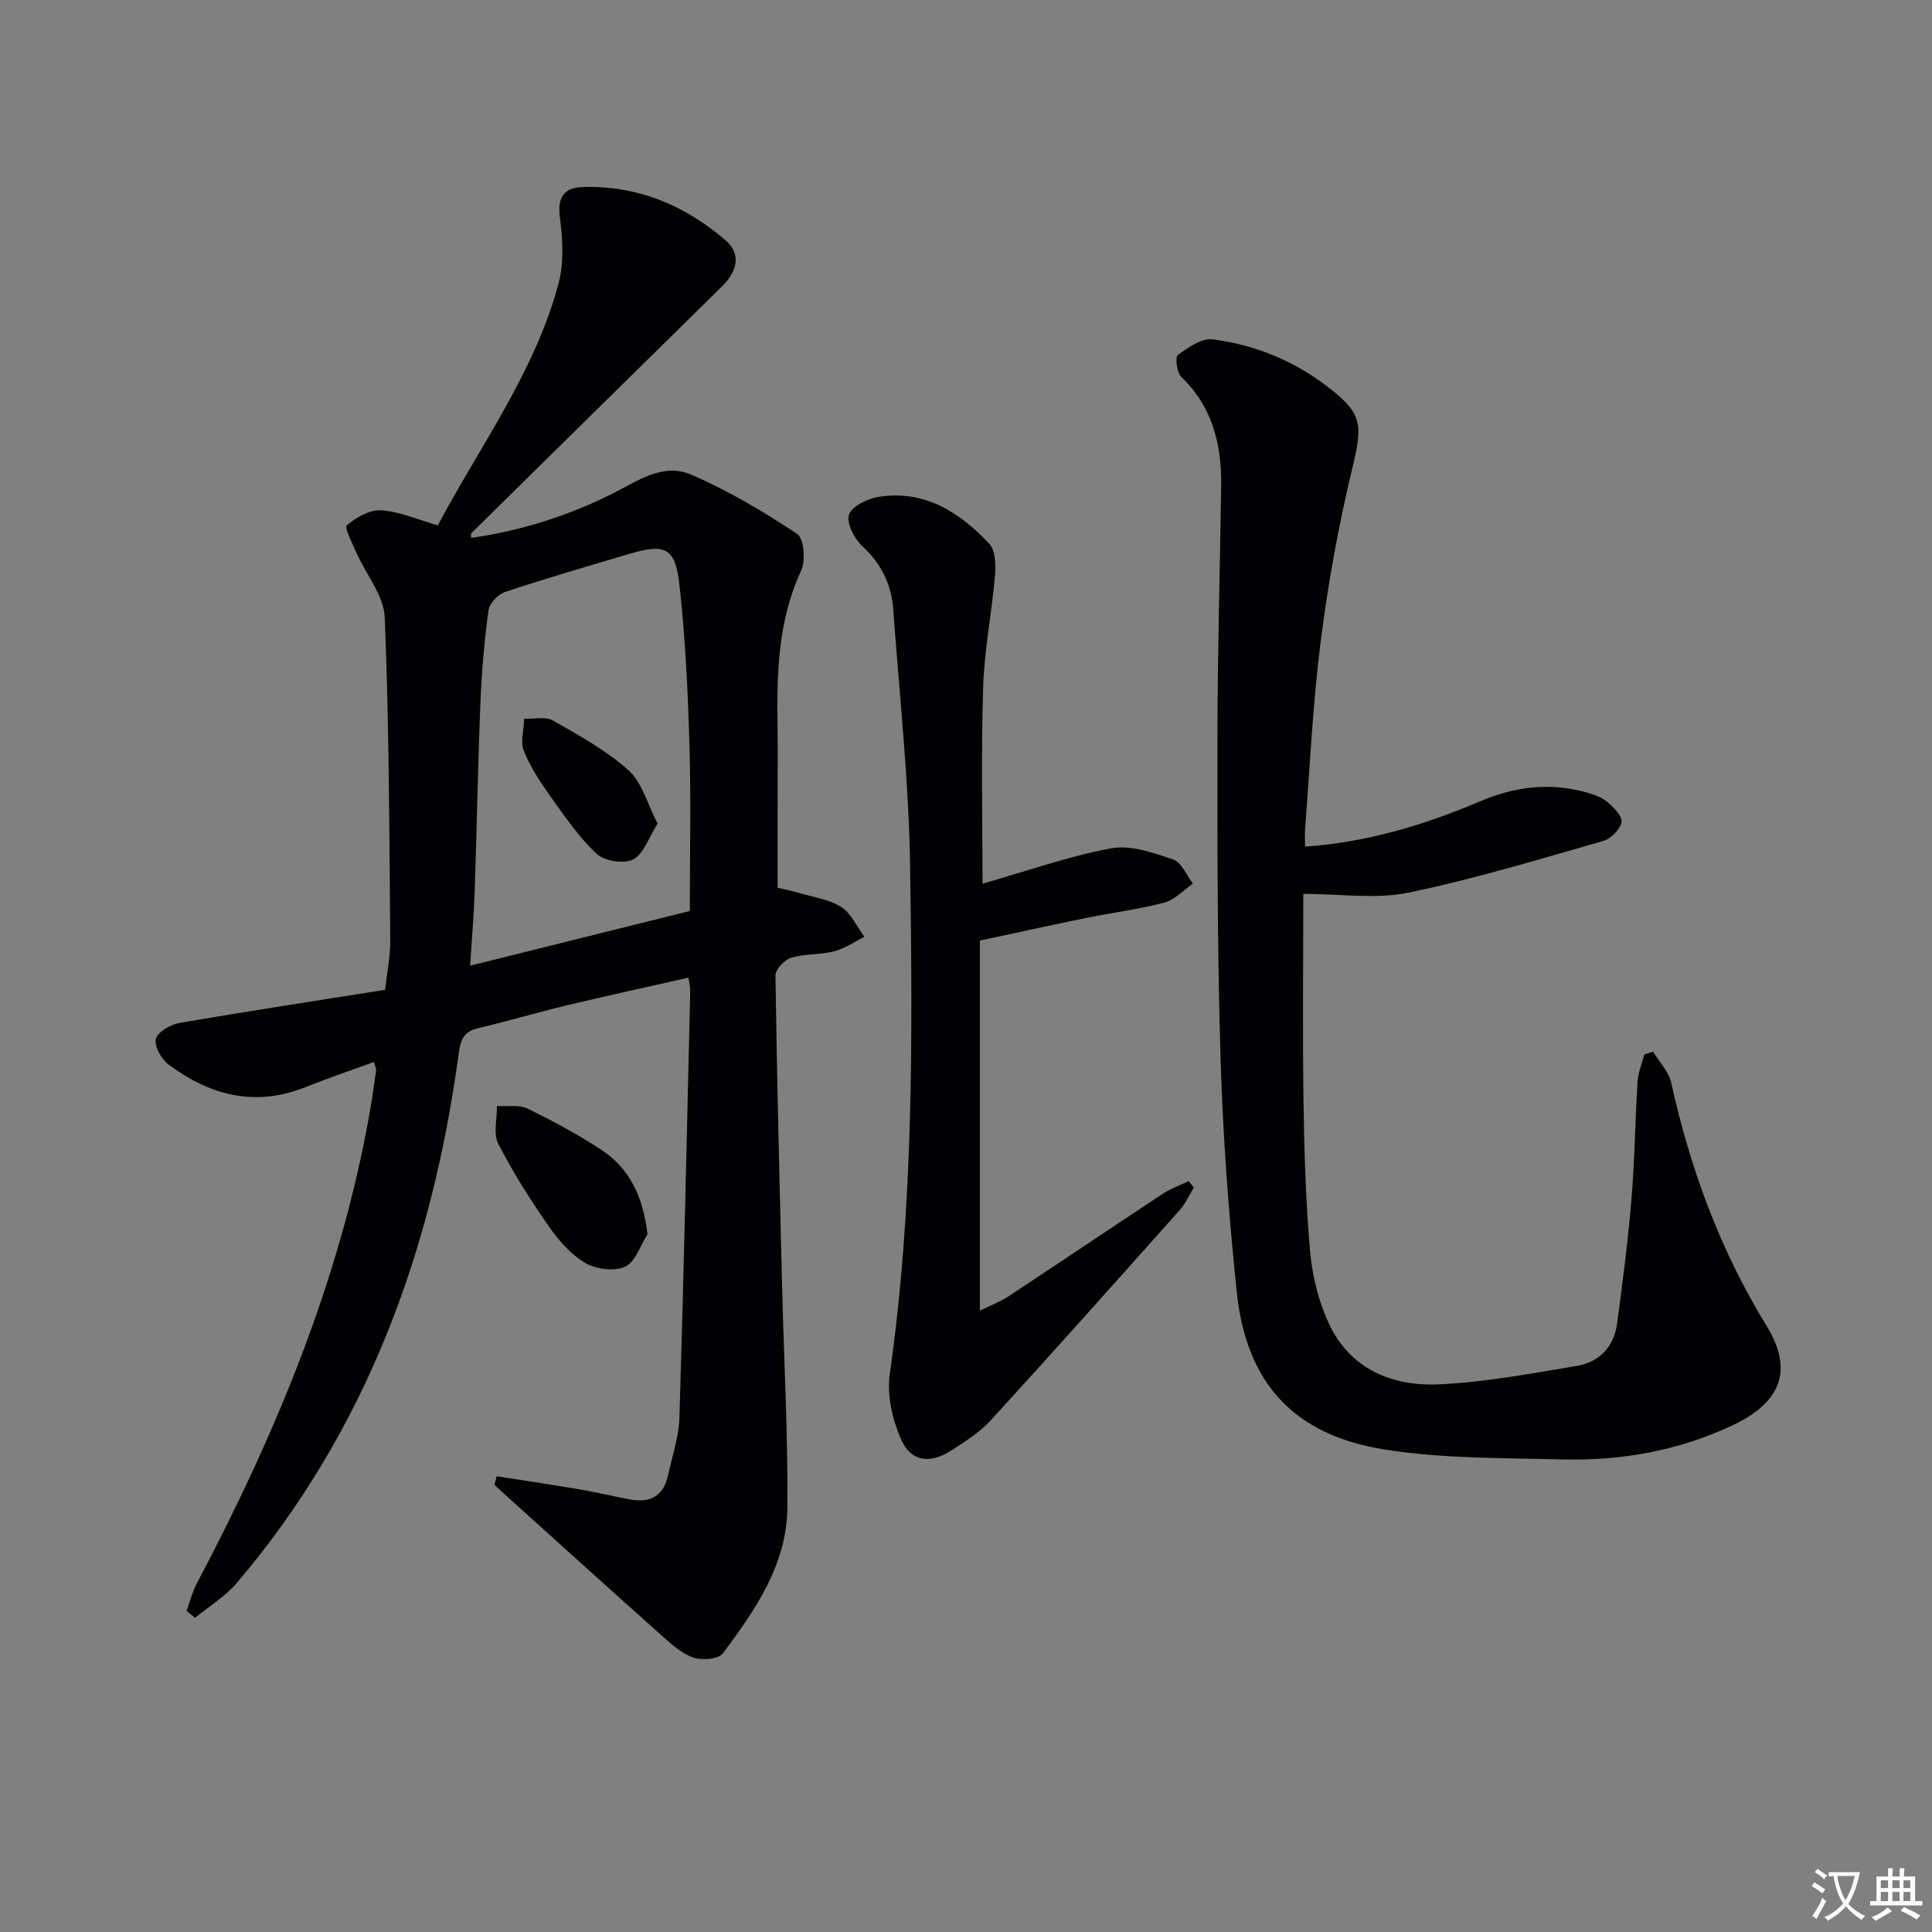
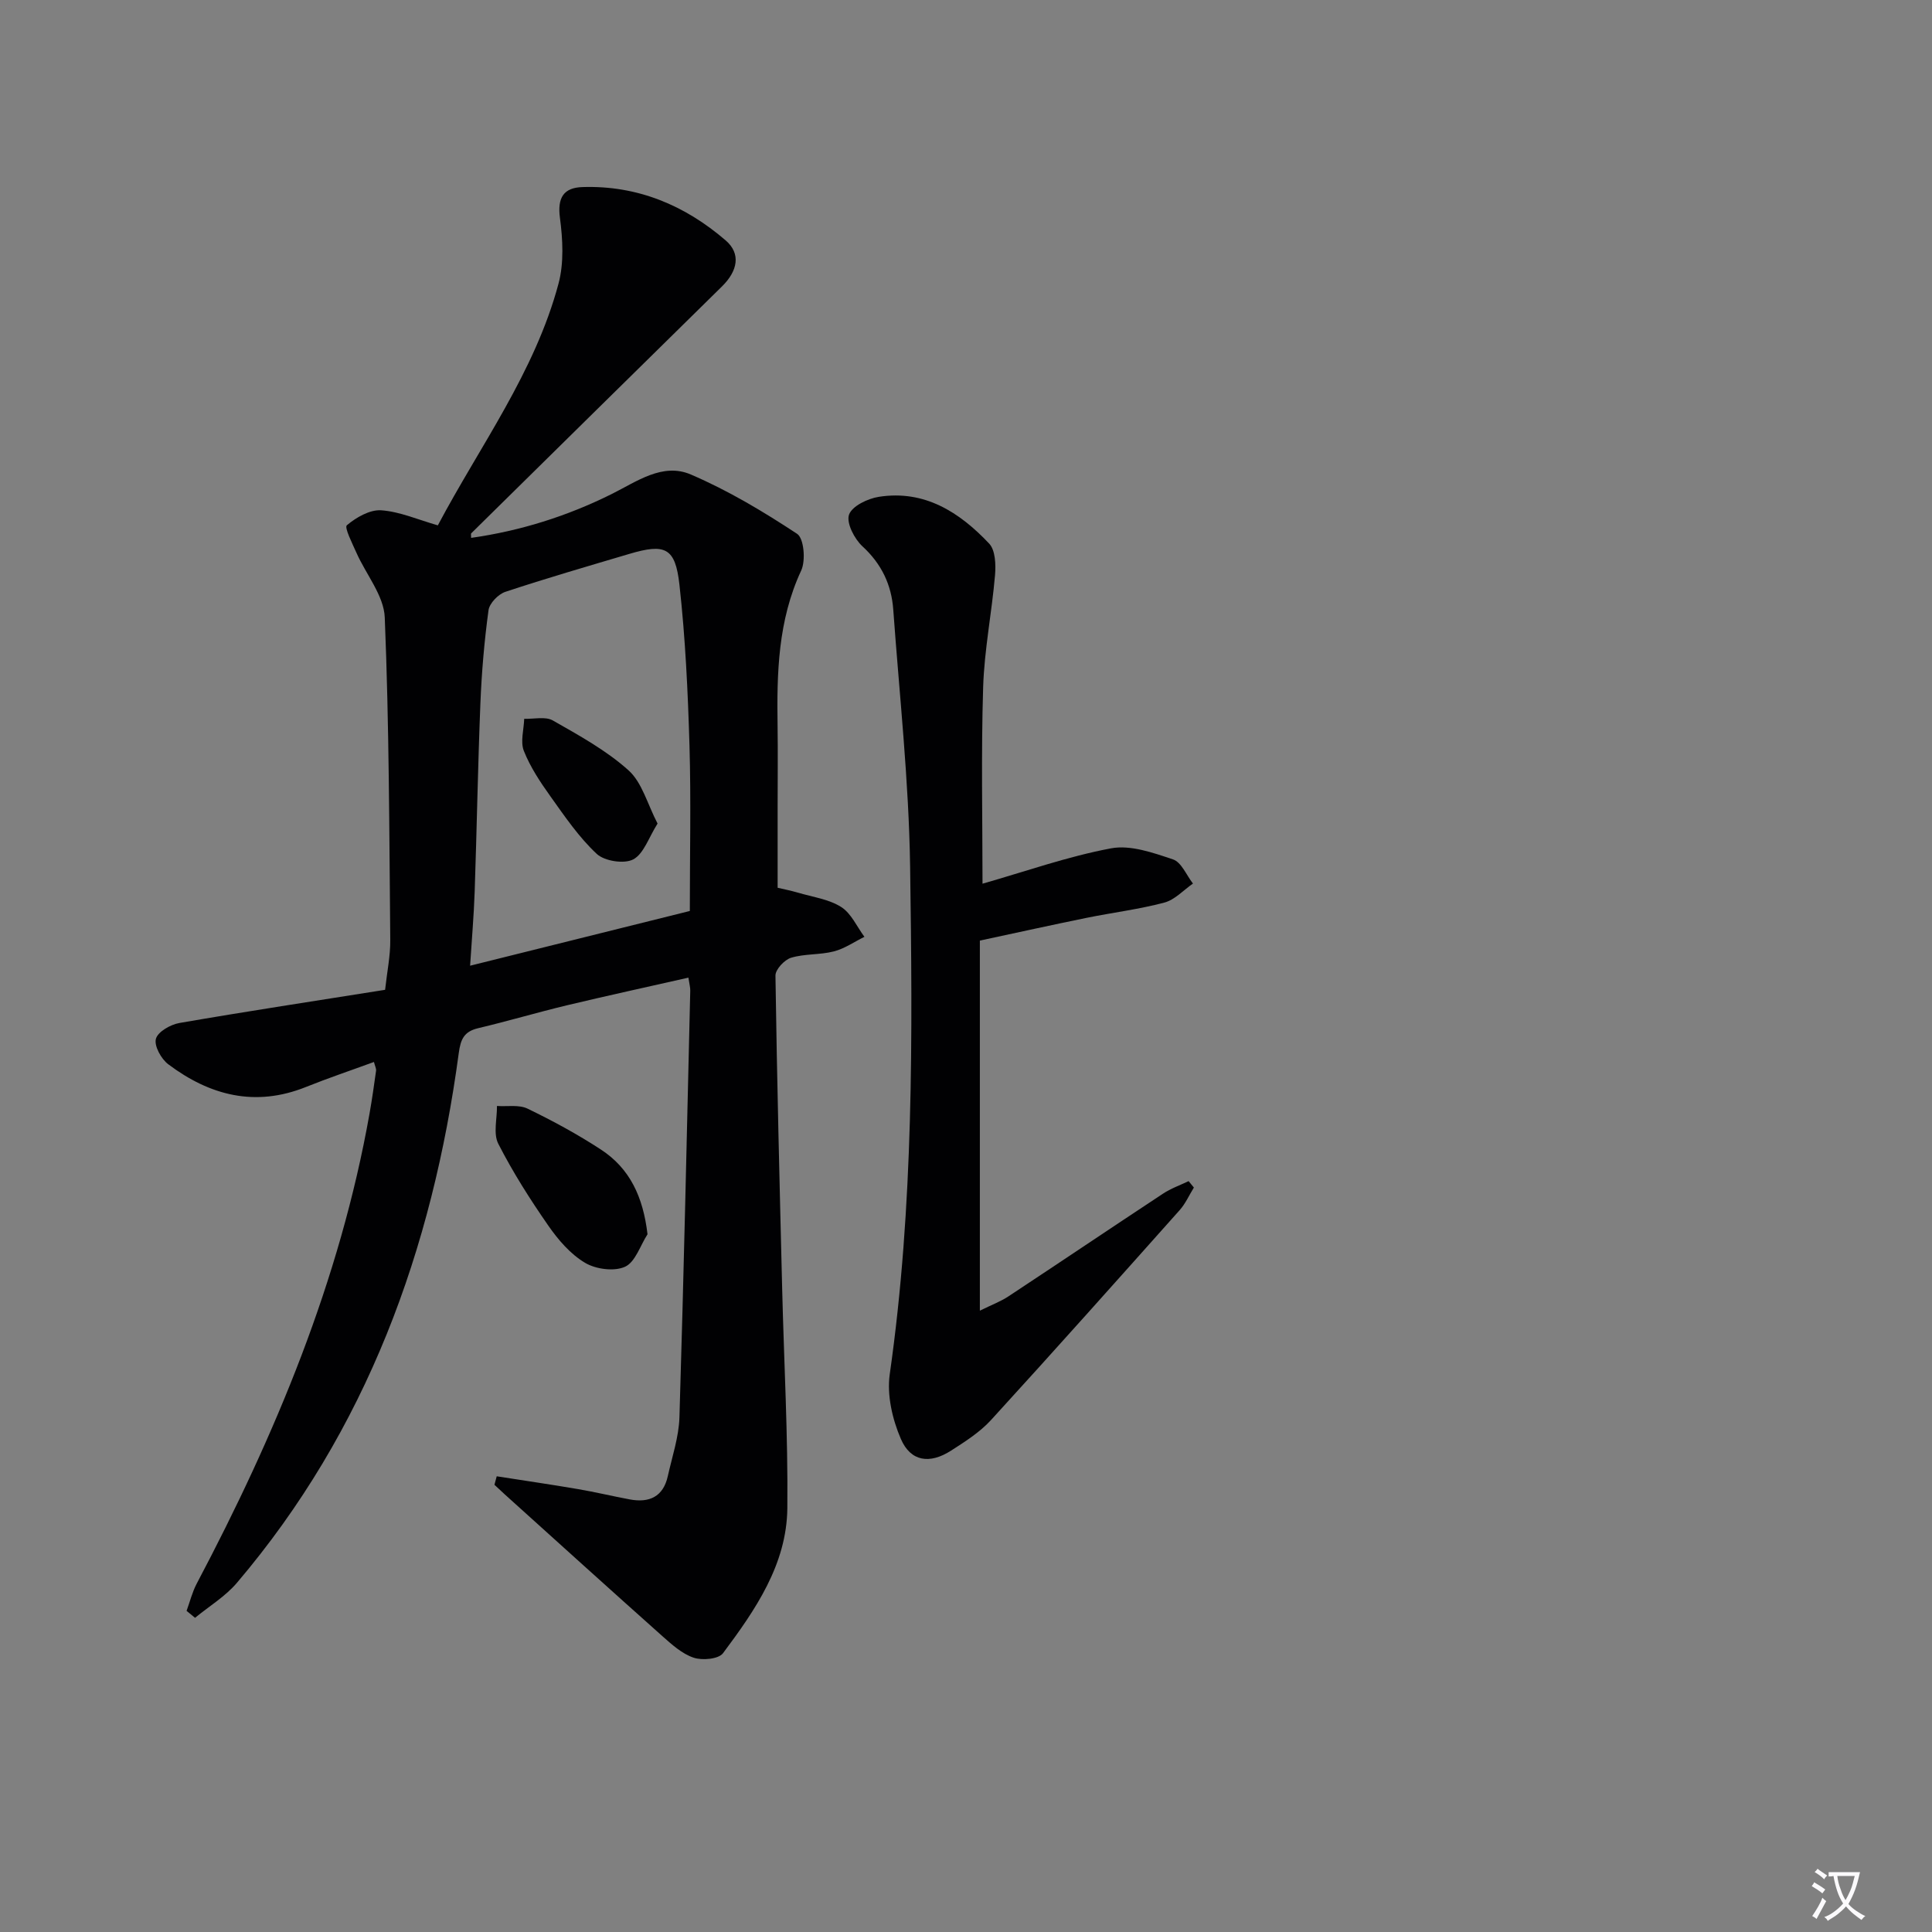
<svg xmlns="http://www.w3.org/2000/svg" enable-background="new 0 0 400 400" viewBox="0 0 400 400">
  <rect x="0" y="0" width="400" height="400" fill="#808080" stroke="none" />
  <path d="m377.9 391.2c-.2.3-.4.5-.6.8-.7-.6-1.4-1-2.2-1.5.2-.3.4-.5.5-.8.6.4 1.4.8 2.3 1.5zm-1.8 6.1c-.2-.2-.5-.4-.9-.6.4-.6.8-1.2 1.2-1.9s.7-1.3.9-1.9c.3.3.5.5.8.7-.7 1.3-1.4 2.6-2 3.7zm2.2-9c-.3.3-.5.5-.6.8-.6-.6-1.3-1.1-2-1.5.3-.3.5-.5.6-.7.6.5 1.3.9 2 1.4zm.3.2v-.9h2 4.5c-.3 1.3-.6 2.5-1 3.6s-.9 2.1-1.4 3c.4.5 1 1 1.6 1.4s1.2.8 1.9 1.1c-.3.2-.5.4-.8.8-.4-.3-1-.7-1.6-1.2s-1.2-1.1-1.6-1.6c-.5.6-1.1 1.1-1.7 1.6s-1.4.9-2.1 1.4c-.1-.3-.3-.5-.7-.8.6-.2 1.2-.5 1.9-1s1.4-1.1 2-1.8c-.5-.8-.9-1.6-1.2-2.5s-.6-2-.8-3.2c-.4.1-.7.1-1 .1zm2.5 2.7c.3 1 .7 1.7 1 2.2.3-.5.6-1.1 1-2s.6-1.9.9-3h-3.2-.4c.1.9.3 1.8.7 2.8z" fill="#fbfafc" />
-   <path d="m396.5 388.5v1.5 3.6h1.5v.9c-.4 0-1 0-1.7 0h-7.9c-.5 0-.9 0-1.2 0v-.9h1.3v-3.5c0-.7 0-1.2 0-1.6h2.4c0-.8 0-1.4 0-1.7h1c0 .3-.1.8-.1 1.7h1.5c0-.8 0-1.4 0-1.7h1c0 .3-.1.9-.1 1.7zm-8.2 9.2c-.2-.3-.5-.5-.8-.8.8-.3 1.4-.6 1.9-.9s1-.7 1.4-1.1c.3.3.6.5.9.8-1.6 1-2.8 1.6-3.4 2zm2.6-6.8v-1.6h-1.5v1.6zm0 2.7v-1.9h-1.5v1.9zm2.4-2.7v-1.6h-1.5v1.6zm0 2.7v-1.9h-1.5v1.9zm.2 2 .7-.8c.4.2.9.5 1.6.8s1.3.7 1.8 1c-.3.3-.5.5-.8.8-.4-.3-1.5-1-3.3-1.8zm2-4.7v-1.6h-1.4v1.6zm0 2.7v-1.9h-1.4v1.9z" fill="#fbfafc" />
  <g fill="#010103">
    <path d="m102.84 305.65c5.6.88 11.22 1.69 16.81 2.65 3.6.61 7.16 1.47 10.75 2.14 4.02.75 6.91-.55 7.86-4.81.9-4.05 2.28-8.1 2.41-12.18.9-29.44 1.54-58.89 2.24-88.34.02-.64-.17-1.29-.38-2.7-8.52 1.93-16.89 3.75-25.21 5.74-6.12 1.47-12.17 3.27-18.3 4.72-2.93.69-3.65 2.26-4.04 5.17-5.47 40.66-19.02 78.01-45.94 109.68-2.4 2.82-5.75 4.84-8.66 7.23-.58-.48-1.16-.96-1.75-1.44.69-1.89 1.17-3.88 2.1-5.64 16.29-30.84 29.64-62.76 35.78-97.33.52-2.94.94-5.9 1.35-8.86.06-.44-.21-.92-.44-1.81-4.77 1.75-9.48 3.33-14.08 5.18-10.49 4.21-19.9 1.77-28.51-4.71-1.46-1.1-2.95-3.8-2.55-5.26.39-1.46 3.01-2.96 4.86-3.28 14.04-2.43 28.14-4.57 42.59-6.87.42-3.81 1.1-7.05 1.07-10.29-.21-22.27-.23-44.55-1.14-66.8-.18-4.53-3.88-8.91-5.86-13.39-.85-1.92-2.54-5.24-1.99-5.7 1.94-1.63 4.76-3.26 7.11-3.1 3.85.27 7.61 1.94 11.73 3.12 8.69-16.41 20.06-31.65 24.98-50.03 1.15-4.28.89-9.16.3-13.63-.56-4.2.77-6.26 4.67-6.38 11.35-.37 21.18 3.75 29.65 11.05 3.16 2.72 2.53 6.28-.79 9.54-17.32 17.02-34.61 34.06-51.91 51.11-.08.08-.01.31-.01.93 10.24-1.45 19.9-4.5 29.09-9.07 5.21-2.59 10.56-6.56 16.4-4.05 7.7 3.3 15.01 7.67 22.01 12.29 1.41.93 1.8 5.53.84 7.59-4.82 10.35-5.06 21.22-4.89 32.24.08 5.5.01 11 .01 16.5v16.94c1.14.27 2.73.58 4.26 1.03 3.01.89 6.33 1.33 8.89 2.95 2.08 1.31 3.25 4.06 4.82 6.18-2.11 1.04-4.11 2.45-6.34 3.02-2.87.74-6.02.46-8.84 1.31-1.38.42-3.26 2.43-3.24 3.7.31 21.62.86 43.24 1.39 64.86.37 15.13 1.22 30.27 1.07 45.4-.12 11.66-6.63 21.07-13.32 30.03-.91 1.22-4.28 1.53-6.07.93-2.4-.8-4.52-2.72-6.49-4.47-10.92-9.73-21.76-19.55-32.63-29.35-.72-.65-1.42-1.32-2.13-1.98.17-.6.32-1.18.47-1.76zm39.98-117.04c0-11.68.26-22.99-.07-34.27-.33-11.11-.85-22.24-2.08-33.28-.85-7.7-2.96-8.58-10.38-6.38-8.58 2.55-17.19 5.04-25.68 7.86-1.46.49-3.28 2.37-3.47 3.81-.87 6.39-1.42 12.85-1.68 19.3-.52 12.95-.74 25.92-1.18 38.87-.17 5.02-.61 10.04-.95 15.42 15.43-3.85 30.2-7.53 45.49-11.33z" />
-     <path d="m342.24 217.72c1.29 2.15 3.26 4.15 3.77 6.46 3.94 17.82 10.1 34.64 19.73 50.3 5.68 9.23 2.95 15.9-6.96 20.58-11.18 5.28-23.08 7.42-35.34 7.1-12.27-.32-24.7-.14-36.76-2.05-18.91-3-28.69-13.84-30.64-32.74-1.64-15.86-2.83-31.81-3.32-47.74-.68-22.13-.68-44.29-.66-66.43.01-17.47.51-34.95.77-52.42.13-8.62-1.72-16.46-8.26-22.75-.93-.89-1.31-4.09-.71-4.53 2.11-1.55 4.91-3.53 7.18-3.24 8.48 1.07 16.36 4.22 23.28 9.4 7.83 5.87 7.9 8 5.63 17.42-2.83 11.74-4.99 23.69-6.51 35.67-1.64 12.85-2.22 25.83-3.23 38.75-.09 1.12-.01 2.26-.01 3.79 13.01-.93 24.82-4.53 36.28-9.4 7.14-3.03 14.38-3.95 21.89-1.85 1.57.44 3.26 1.02 4.47 2.04 1.3 1.09 3.11 2.99 2.87 4.15-.32 1.53-2.21 3.44-3.79 3.89-13.39 3.81-26.75 7.9-40.36 10.7-6.76 1.39-14.05.24-21.73.24 0 14.25-.16 28.68.05 43.1.15 10.31.46 20.64 1.36 30.9.44 5.01 1.71 10.19 3.79 14.76 4.39 9.61 13.1 13.24 22.95 12.79 9.53-.44 19.03-2.23 28.47-3.81 4.67-.78 7.71-3.97 8.35-8.76 1.15-8.54 2.25-17.09 2.97-25.68.68-8.11.76-16.28 1.27-24.41.12-1.89.91-3.75 1.39-5.62.6-.21 1.2-.41 1.81-.61z" />
    <path d="m203.42 182.96c8.87-2.53 17.6-5.63 26.6-7.32 4.03-.76 8.72.91 12.84 2.29 1.74.58 2.78 3.27 4.13 5-1.96 1.36-3.75 3.36-5.92 3.94-5.27 1.4-10.74 2.07-16.1 3.16-7.12 1.45-14.21 3.02-22.1 4.71v76.62c2.45-1.21 4.29-1.89 5.9-2.95 10.69-7.06 21.32-14.22 32.01-21.27 1.63-1.08 3.53-1.75 5.31-2.6.36.44.73.89 1.09 1.33-.97 1.56-1.73 3.31-2.93 4.66-12.96 14.54-25.92 29.08-39.06 43.46-2.31 2.53-5.36 4.47-8.29 6.35-4.4 2.83-8.35 2.28-10.38-2.41-1.76-4.07-2.92-9.08-2.31-13.39 4.98-34.92 4.73-70.03 4.22-105.12-.26-17.75-2.21-35.47-3.49-53.2-.37-5.15-2.42-9.47-6.38-13.11-1.67-1.54-3.37-4.84-2.78-6.55.62-1.78 3.87-3.34 6.18-3.7 9.47-1.48 16.72 3.2 22.84 9.69 1.29 1.37 1.39 4.35 1.21 6.52-.66 7.75-2.22 15.46-2.46 23.21-.43 13.78-.13 27.61-.13 40.68z" />
    <path d="m134.06 255.54c-1.51 2.34-2.53 5.77-4.66 6.73-2.25 1.02-6.06.51-8.29-.83-3.01-1.79-5.55-4.75-7.59-7.69-3.78-5.44-7.36-11.08-10.36-16.96-1.07-2.1-.23-5.18-.27-7.81 2.13.15 4.55-.31 6.33.55 5.21 2.52 10.34 5.3 15.19 8.47 5.98 3.9 8.74 9.78 9.65 17.54z" />
    <path d="m136.14 170.51c-1.84 2.91-2.86 6.27-5.04 7.42-1.88.99-5.94.36-7.55-1.14-3.69-3.44-6.61-7.74-9.57-11.89-2.12-2.96-4.19-6.08-5.52-9.43-.76-1.9 0-4.41.07-6.65 2 .07 4.38-.53 5.92.34 5.44 3.1 11.07 6.19 15.68 10.33 2.81 2.52 3.9 6.96 6.01 11.02z" />
  </g>
</svg>